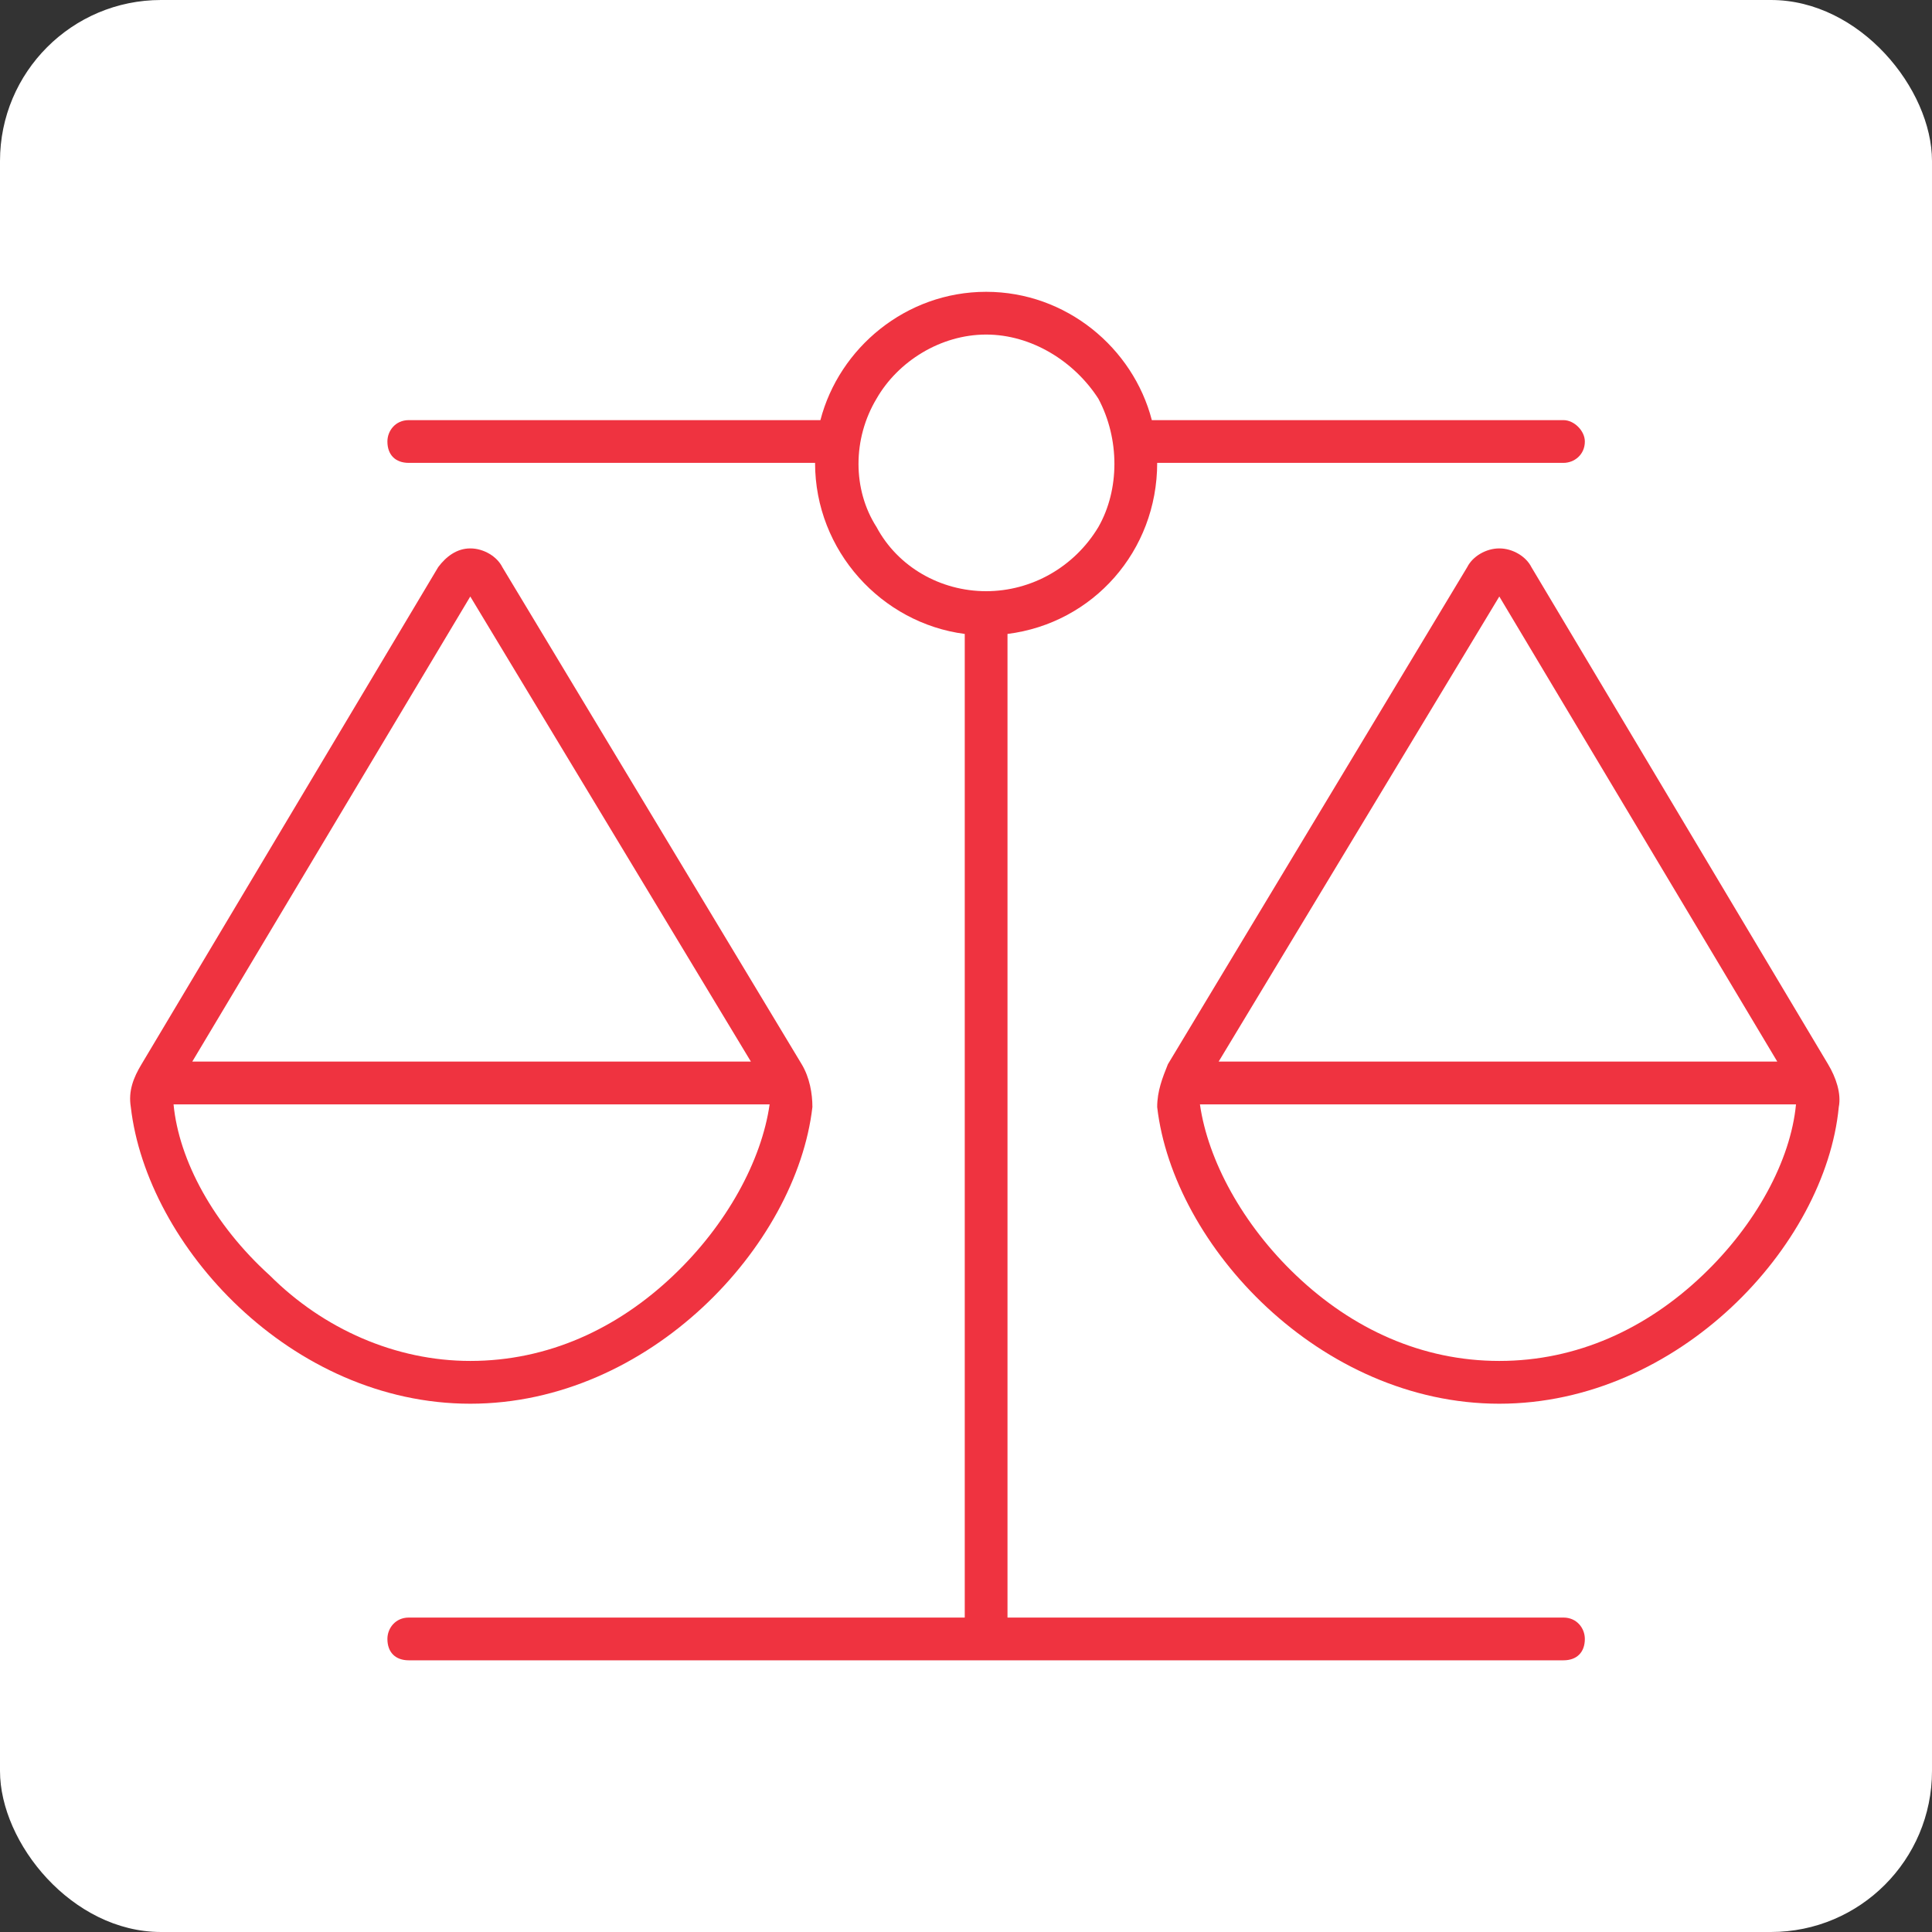
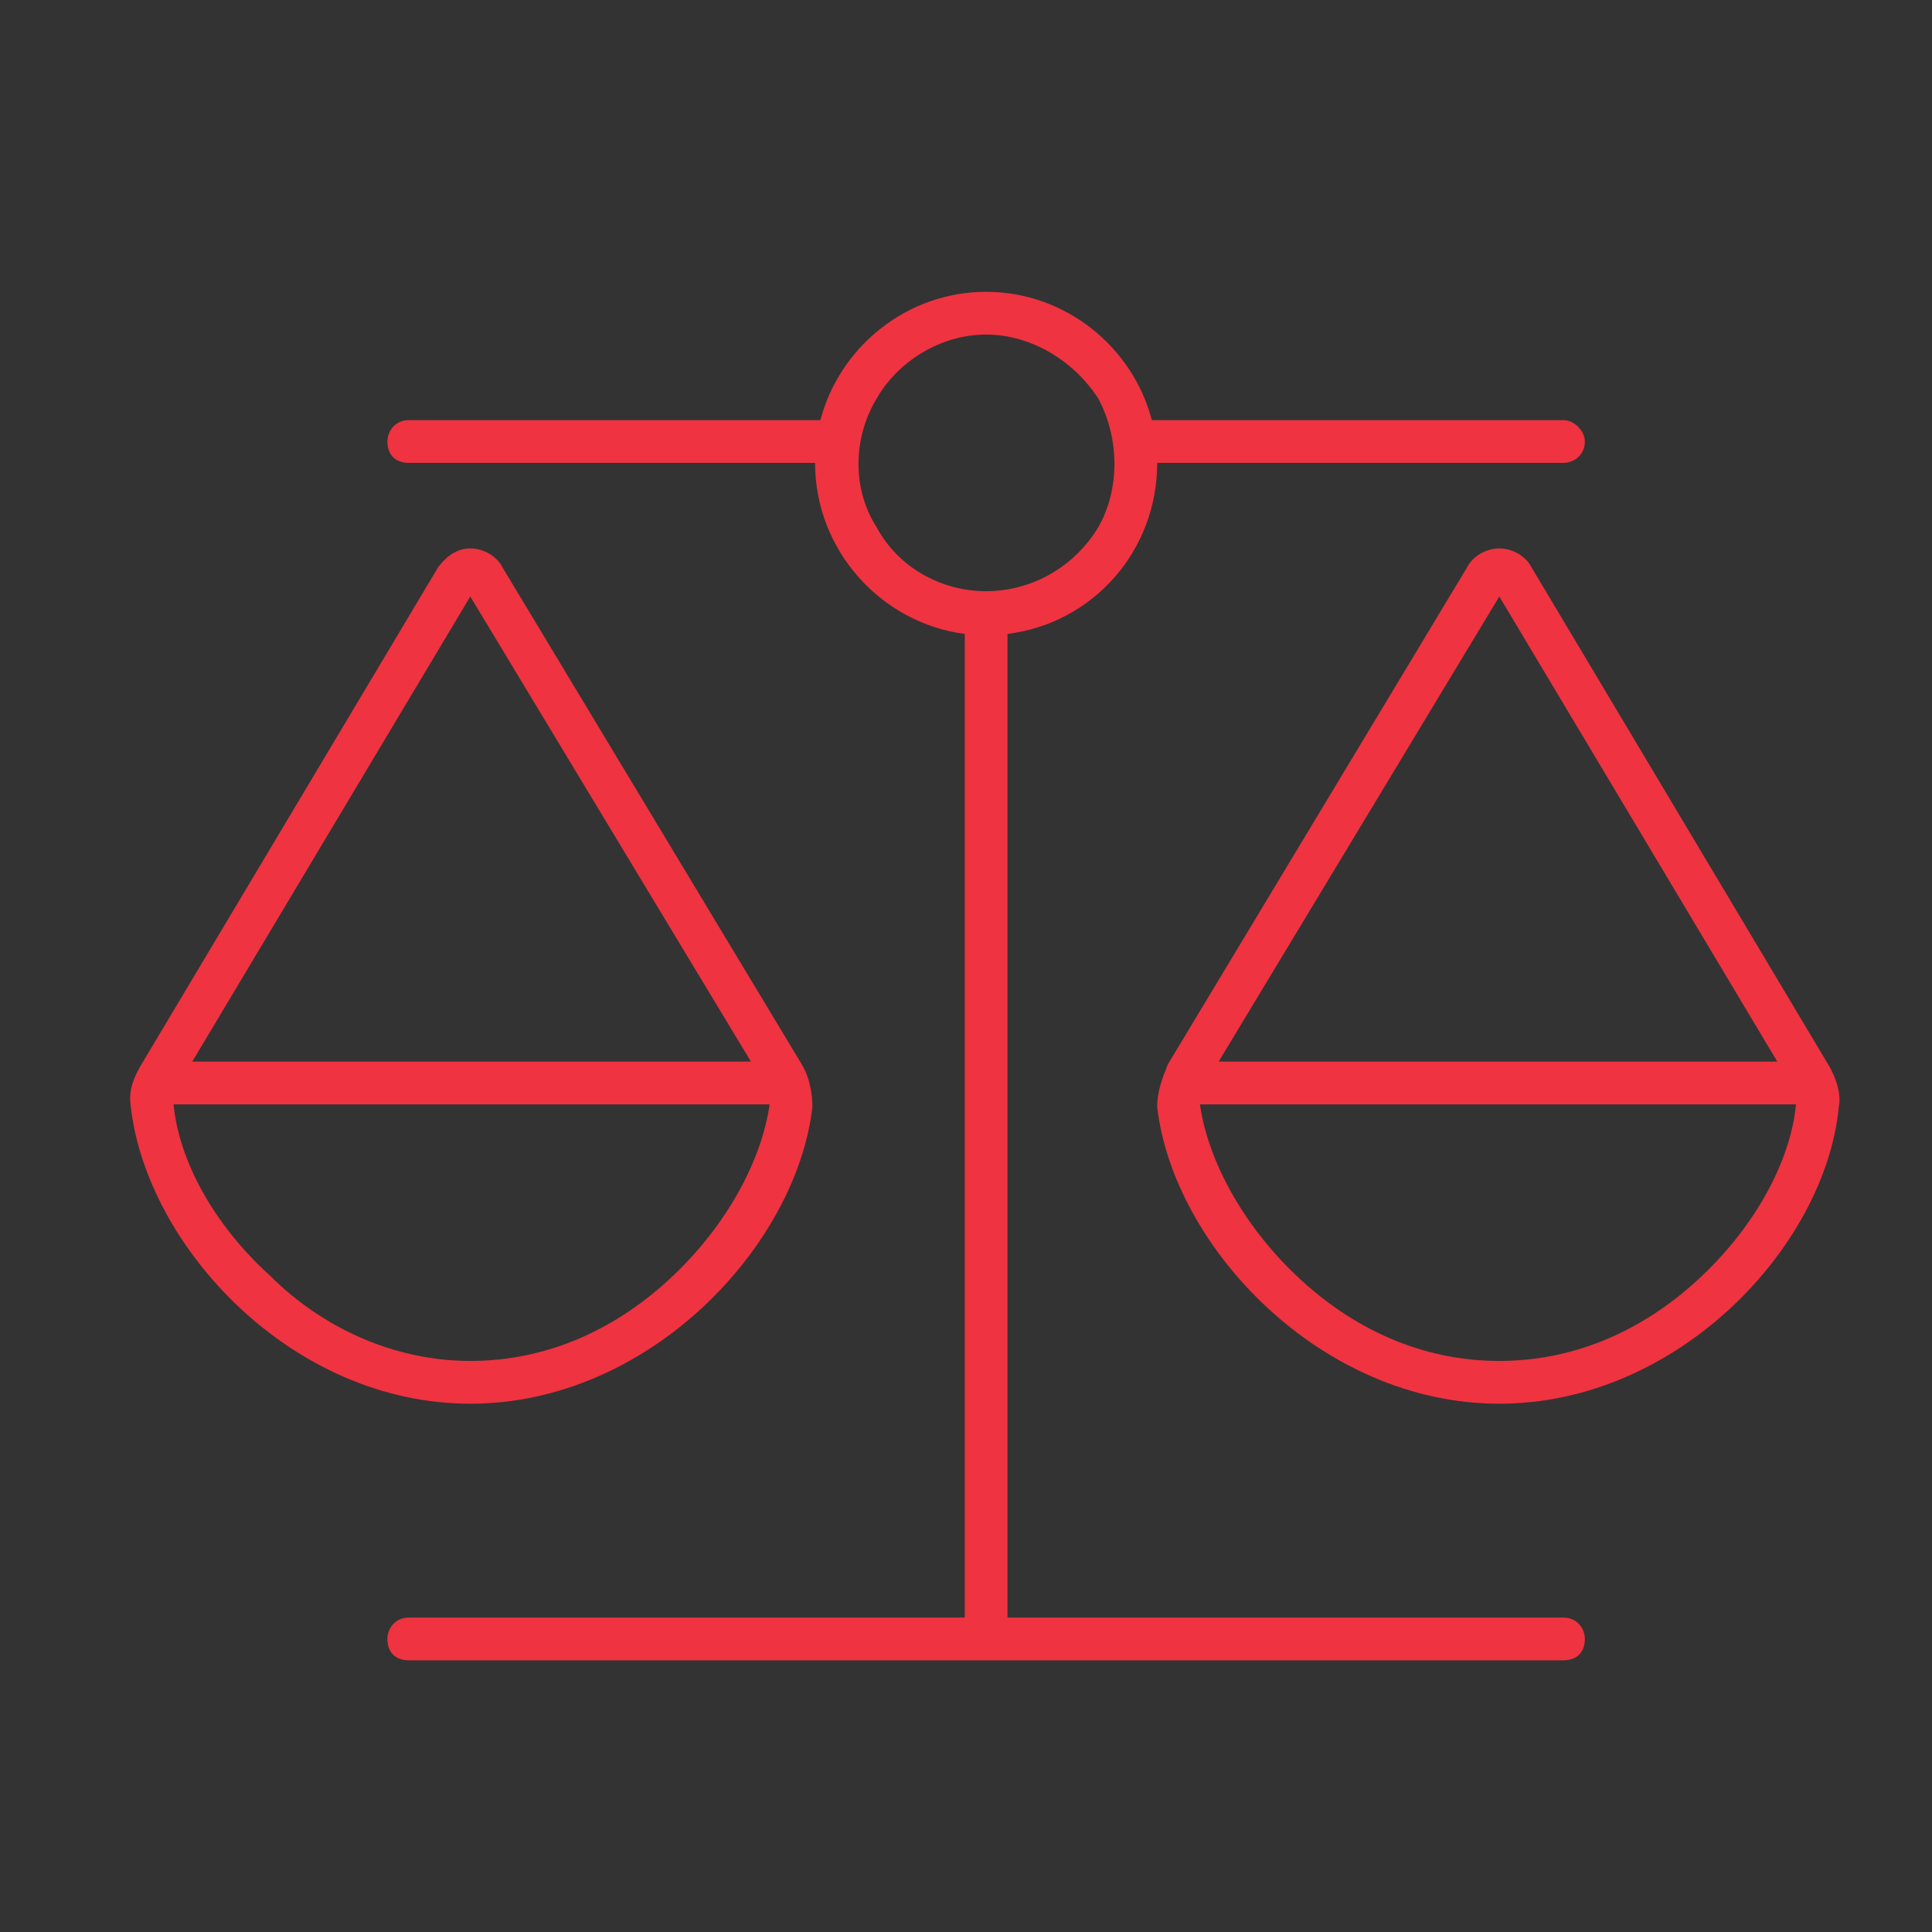
<svg xmlns="http://www.w3.org/2000/svg" width="48" height="48" viewBox="0 0 48 48" fill="none">
  <rect x="0" y="0" width="48" height="48" fill="#333333" stroke="none" />
-   <rect width="48" height="48" rx="4" fill="white" />
  <path d="M28.75 11.5C28.75 13.691 27.156 15.484 25.031 15.75V40.188H38.844C39.176 40.188 39.375 40.453 39.375 40.719C39.375 41.051 39.176 41.25 38.844 41.25H24.5H10.156C9.824 41.25 9.625 41.051 9.625 40.719C9.625 40.453 9.824 40.188 10.156 40.188H23.969V15.75C21.91 15.484 20.25 13.691 20.25 11.5H10.156C9.824 11.5 9.625 11.301 9.625 10.969C9.625 10.703 9.824 10.438 10.156 10.438H20.383C20.848 8.645 22.508 7.25 24.5 7.25C26.492 7.25 28.152 8.645 28.617 10.438H38.844C39.109 10.438 39.375 10.703 39.375 10.969C39.375 11.301 39.109 11.5 38.844 11.5H28.75ZM32.203 31.688C33.598 33.016 35.324 33.812 37.25 33.812C39.176 33.812 40.902 33.016 42.297 31.688C43.625 30.426 44.488 28.832 44.621 27.438H29.812C30.012 28.832 30.875 30.426 32.203 31.688ZM37.25 14.82L30.277 26.375H44.156L37.25 14.82ZM45.418 26.441C45.617 26.773 45.75 27.172 45.684 27.504C45.352 30.957 41.699 34.875 37.25 34.875C32.801 34.875 29.148 30.957 28.75 27.504C28.75 27.105 28.883 26.773 29.016 26.441L36.453 14.09C36.586 13.824 36.918 13.625 37.25 13.625C37.582 13.625 37.914 13.824 38.047 14.09L45.418 26.441ZM4.312 27.438C4.445 28.832 5.309 30.426 6.703 31.688C8.031 33.016 9.824 33.812 11.684 33.812C13.609 33.812 15.336 33.016 16.73 31.688C18.059 30.426 18.922 28.832 19.121 27.438H4.312ZM4.777 26.375H18.656L11.684 14.82L4.777 26.375ZM12.48 14.09L19.918 26.441C20.117 26.773 20.184 27.172 20.184 27.504C19.785 30.957 16.133 34.875 11.684 34.875C7.234 34.875 3.648 30.957 3.25 27.504C3.184 27.105 3.316 26.773 3.516 26.441L10.887 14.09C11.086 13.824 11.352 13.625 11.684 13.625C12.016 13.625 12.348 13.824 12.48 14.09ZM24.5 14.688C25.629 14.688 26.691 14.09 27.289 13.094C27.82 12.164 27.82 10.902 27.289 9.906C26.691 8.977 25.629 8.312 24.5 8.312C23.371 8.312 22.309 8.977 21.777 9.906C21.18 10.902 21.18 12.164 21.777 13.094C22.309 14.09 23.371 14.688 24.5 14.688Z" fill="#EF3340" />
</svg>